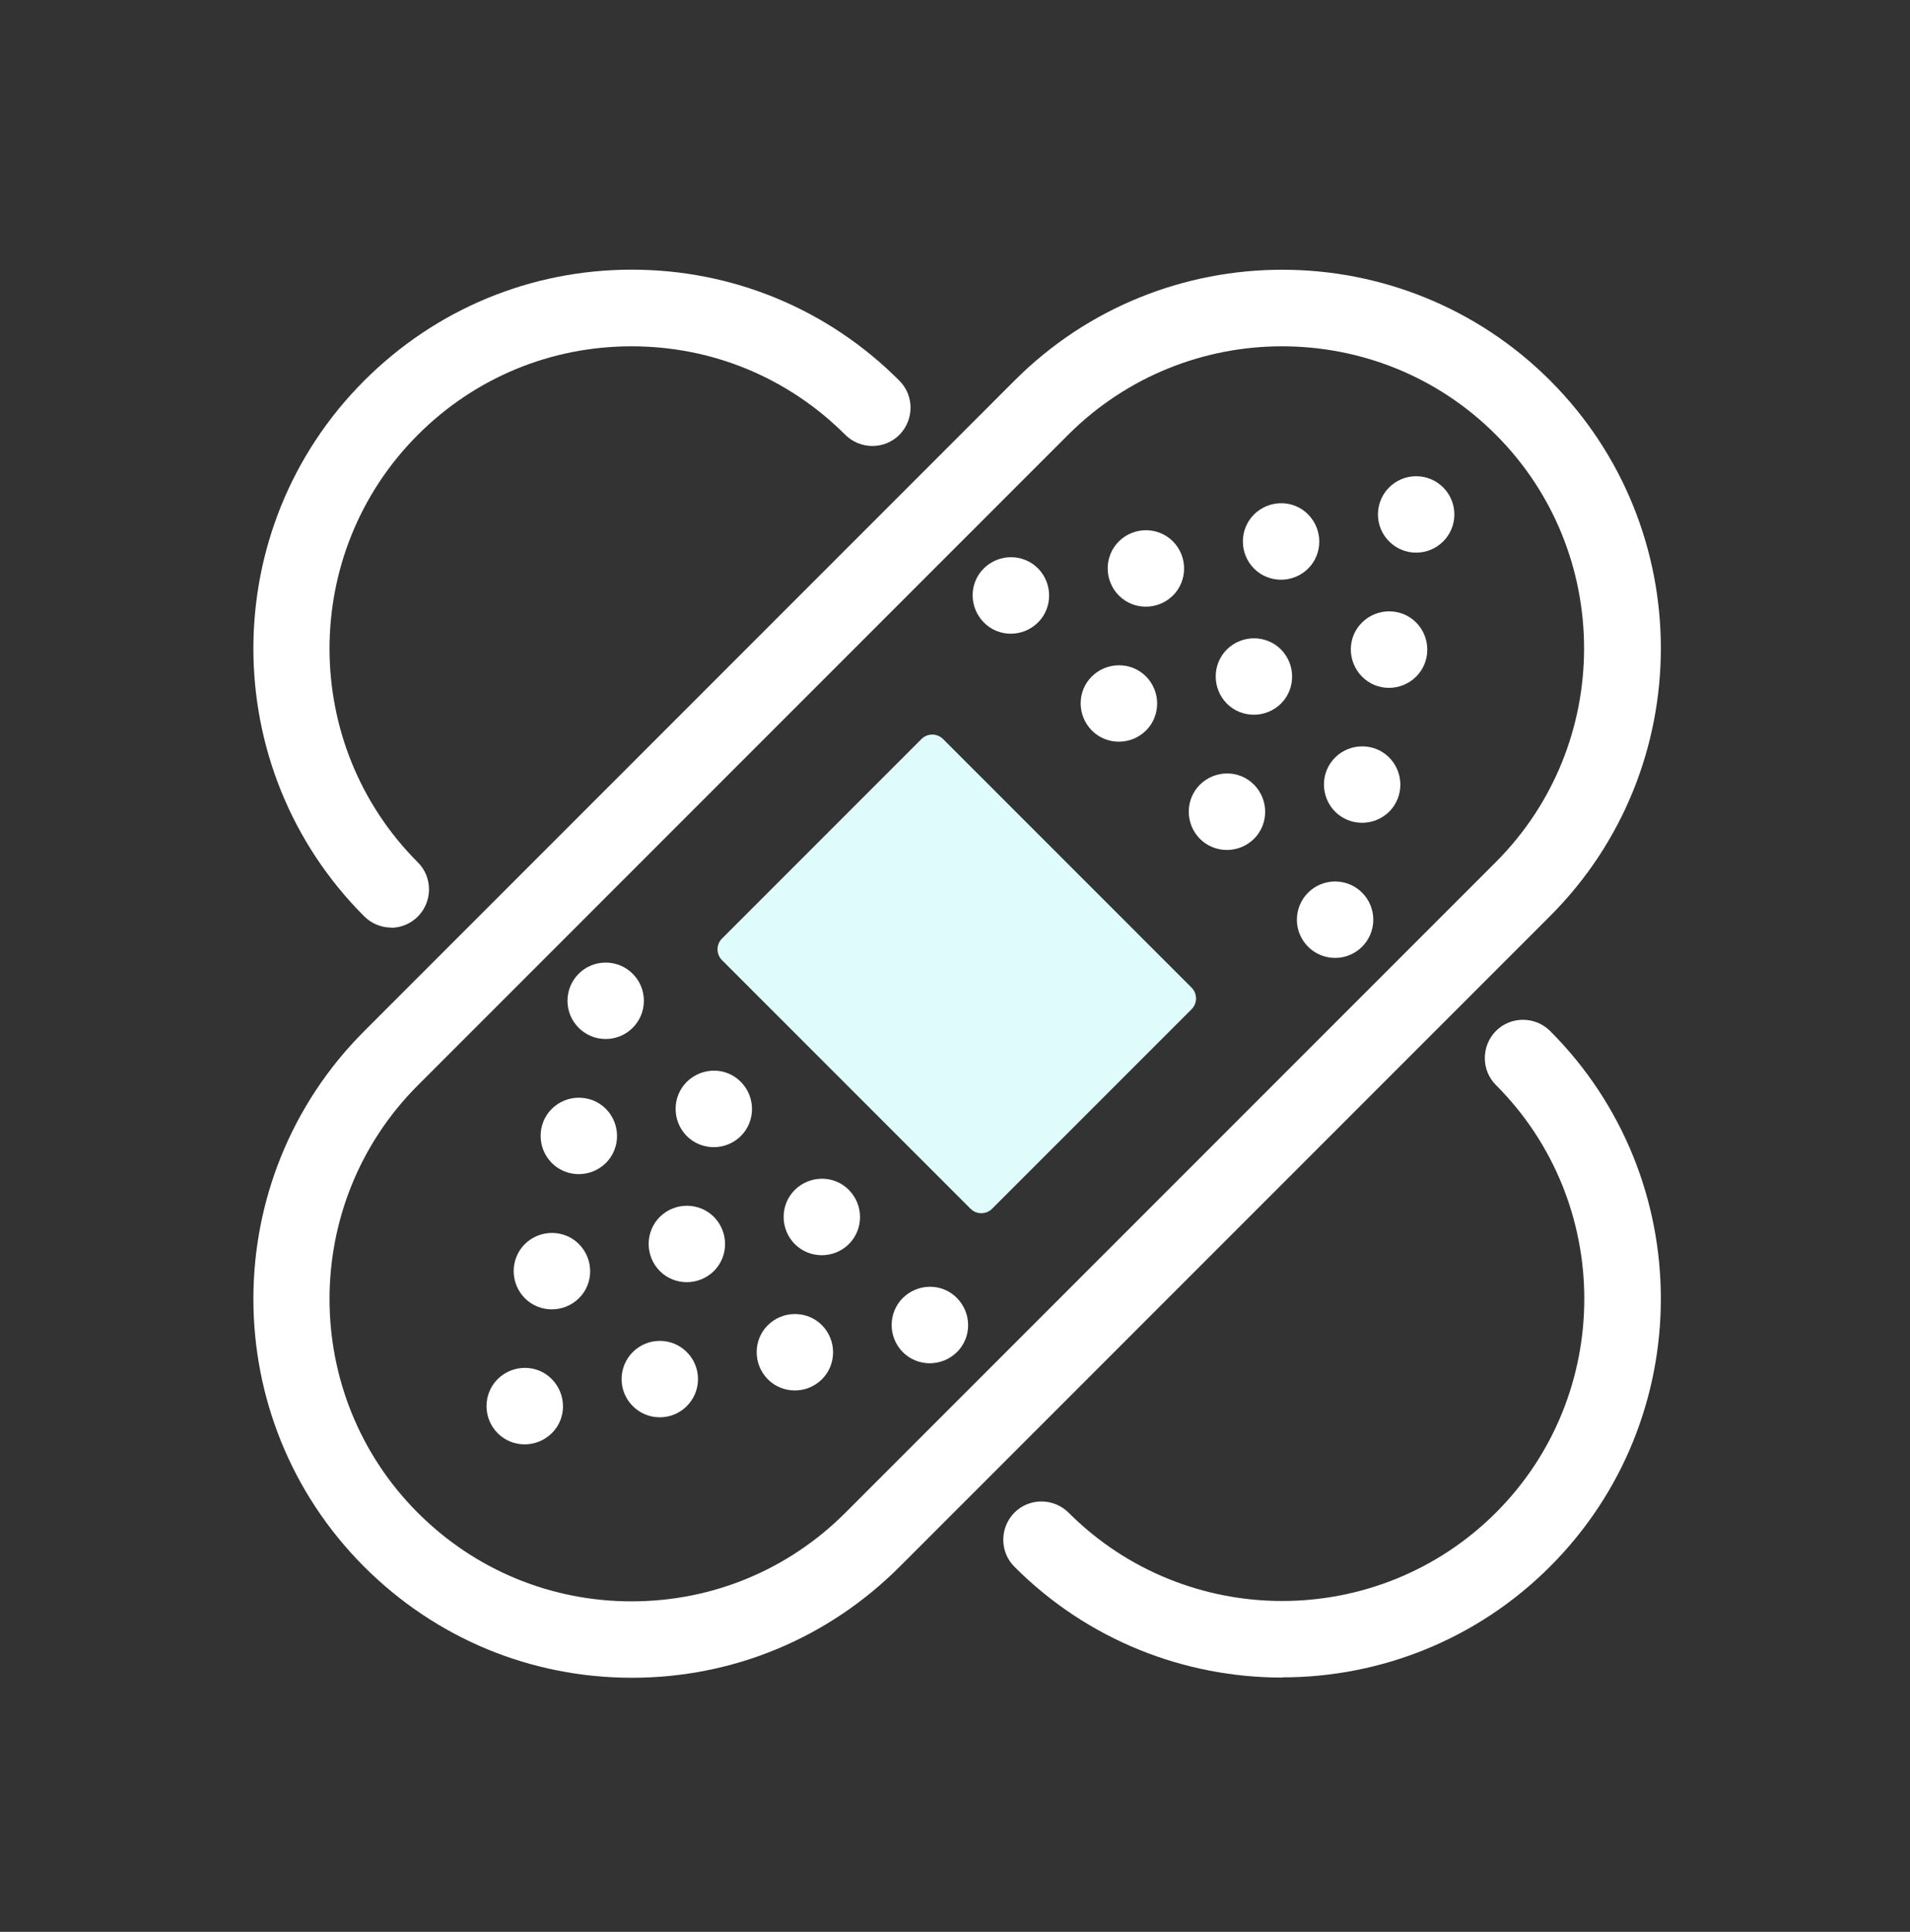
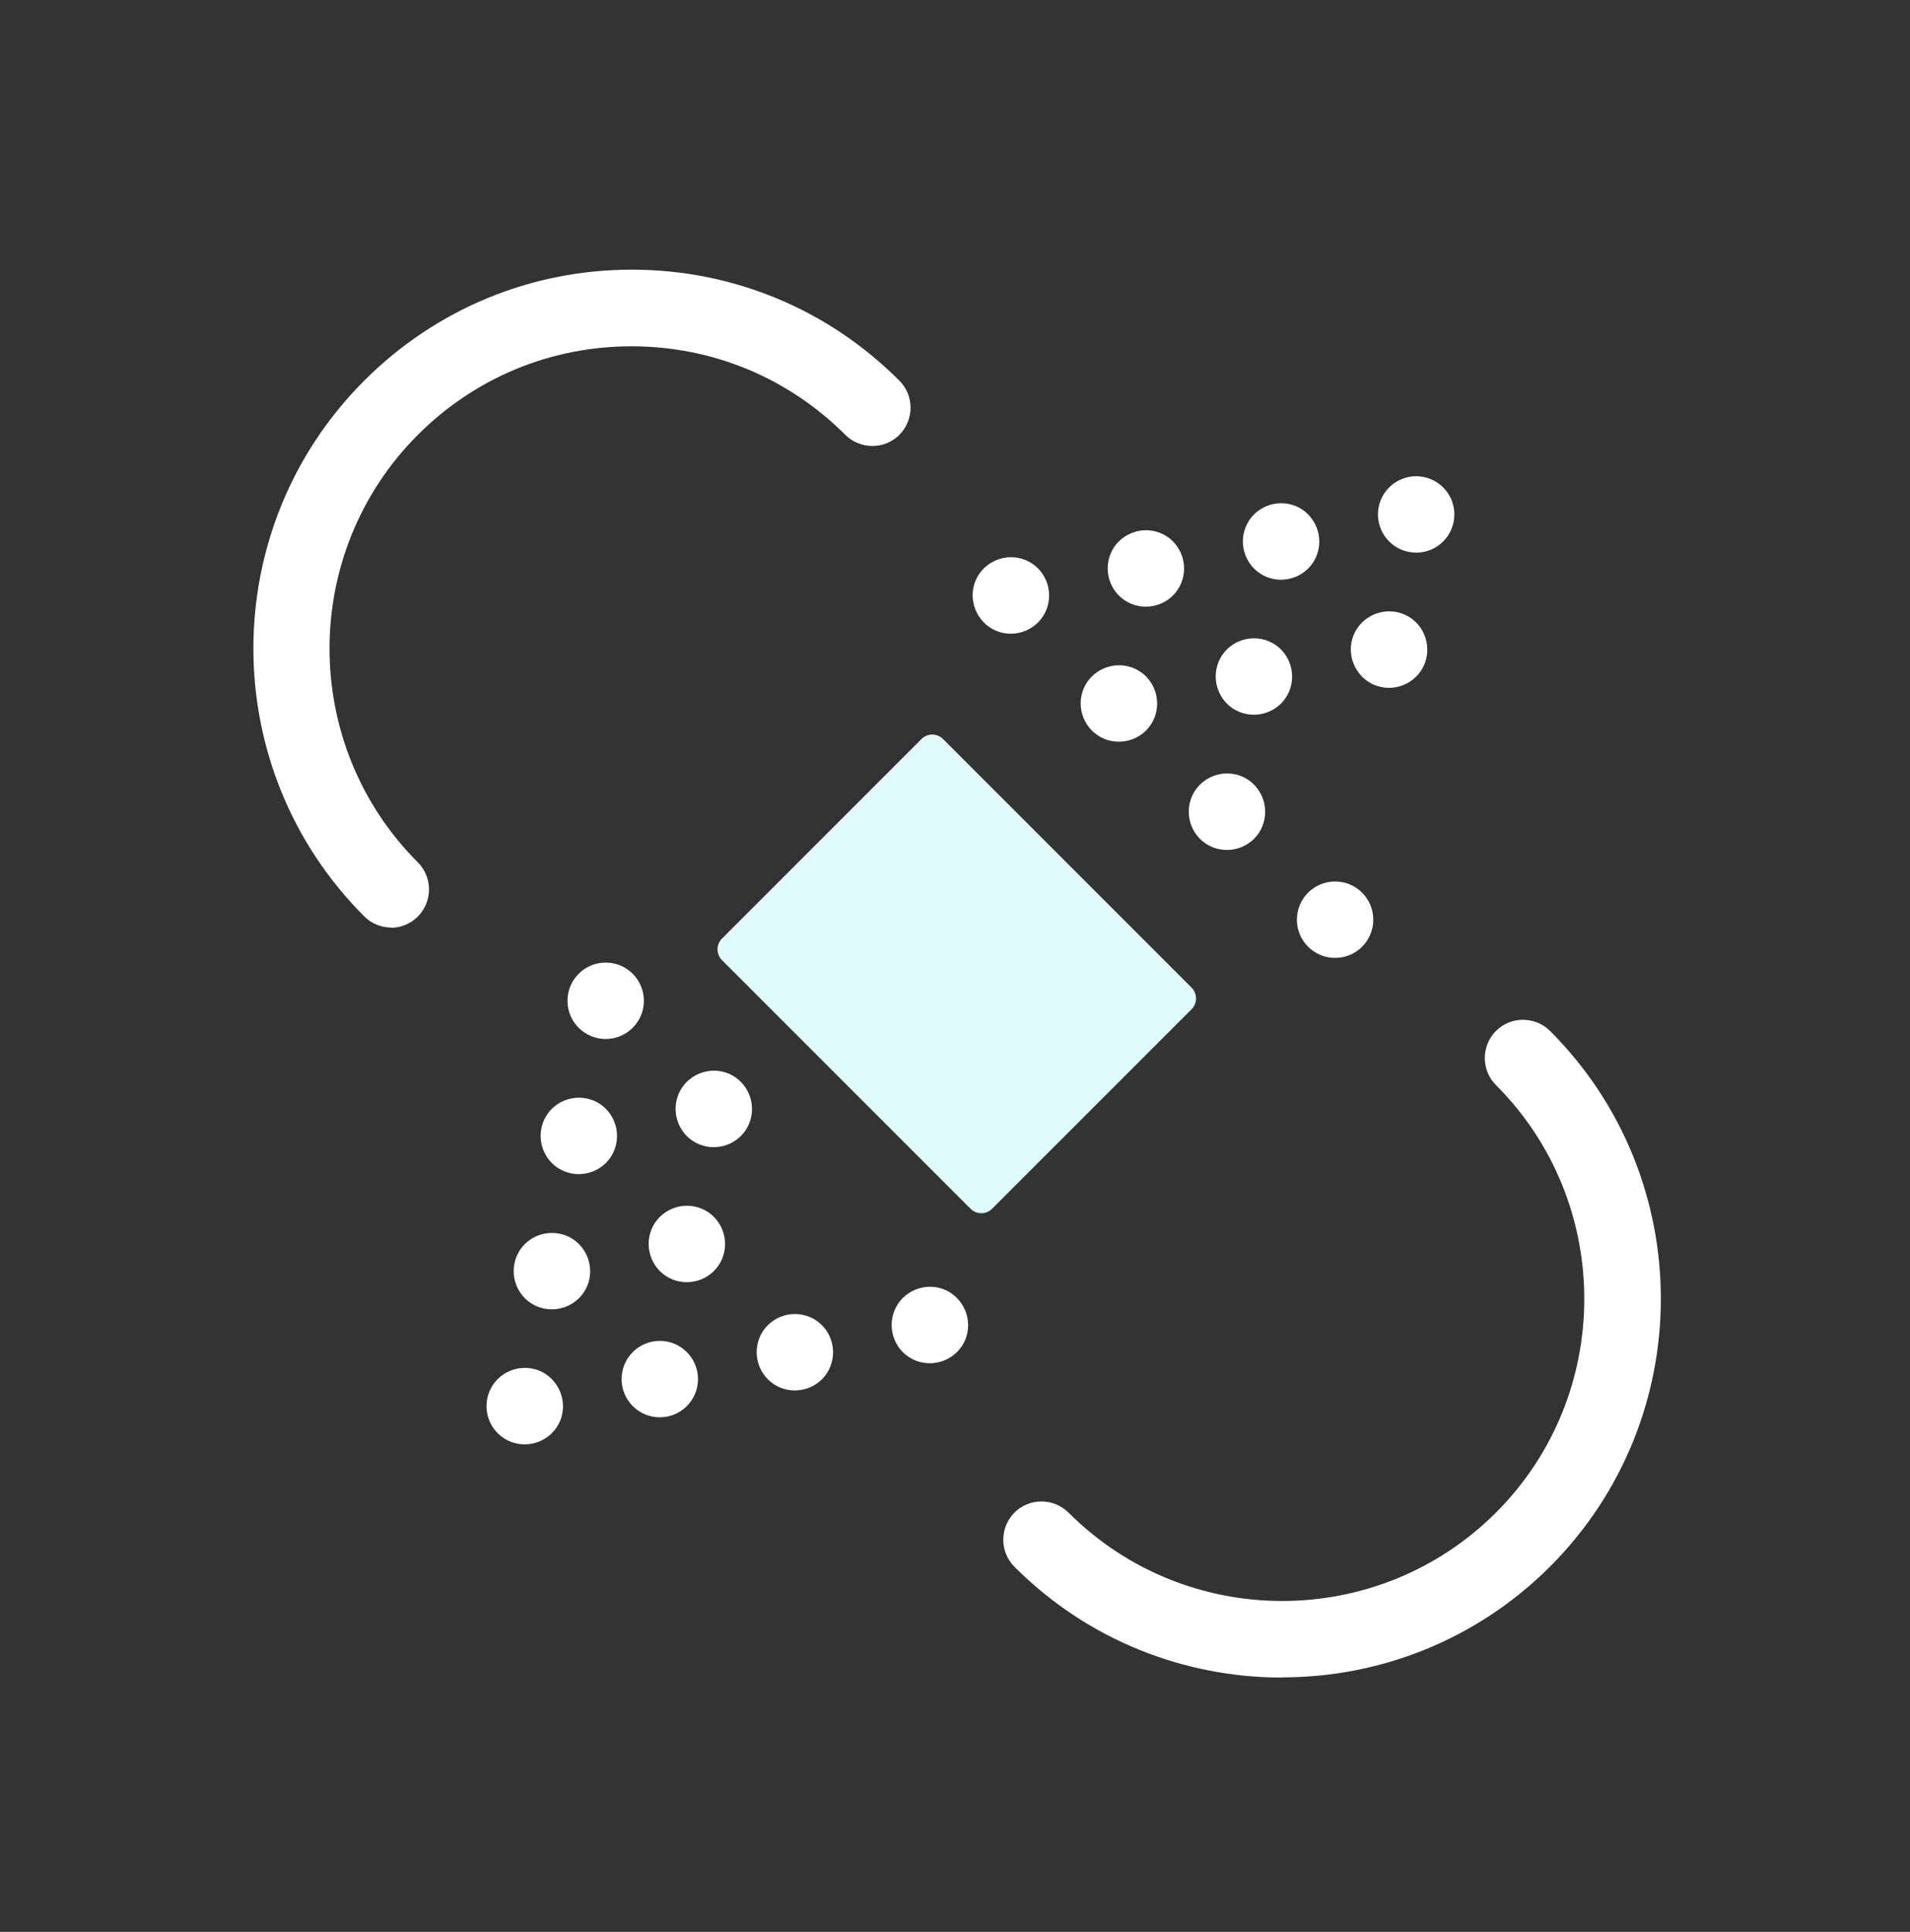
<svg xmlns="http://www.w3.org/2000/svg" width="90" height="91" viewBox="0 0 90 91" fill="none">
  <rect x="0" y="0" width="90" height="91" fill="#333333" stroke="none" />
-   <path d="M29.77 79.032C25.01 79.032 20.53 77.172 17.16 73.802C10.2 66.843 10.2 55.533 17.16 48.573L47.81 17.922C54.77 10.963 66.08 10.973 73.04 17.922C80 24.883 80 36.193 73.04 43.153L42.39 73.802C39.02 77.172 34.54 79.032 29.78 79.032H29.77ZM60.41 16.313C56.76 16.313 53.12 17.703 50.34 20.473L19.69 51.123C14.14 56.673 14.14 65.713 19.69 71.263C22.38 73.953 25.96 75.433 29.76 75.433C33.56 75.433 37.14 73.953 39.83 71.263L70.48 40.613C76.03 35.063 76.03 26.023 70.48 20.473C67.7 17.693 64.06 16.313 60.41 16.313Z" fill="white" />
  <path d="M60.41 79.023C55.84 79.023 51.27 77.283 47.8 73.803C47.1 73.103 47.1 71.963 47.8 71.253C48.5 70.553 49.64 70.553 50.35 71.253C55.9 76.803 64.93 76.803 70.49 71.253C76.04 65.703 76.04 56.663 70.49 51.113C69.79 50.413 69.79 49.273 70.49 48.563C71.19 47.863 72.33 47.863 73.04 48.563C80 55.523 80 66.833 73.04 73.793C69.56 77.273 64.99 79.013 60.43 79.013L60.41 79.023Z" fill="white" />
  <path d="M18.43 43.693C17.97 43.693 17.51 43.513 17.16 43.163C10.2 36.203 10.2 24.893 17.16 17.933C20.53 14.563 25.01 12.703 29.77 12.703C34.53 12.703 39.02 14.563 42.38 17.933C43.08 18.633 43.08 19.773 42.38 20.483C41.68 21.183 40.54 21.183 39.83 20.483C37.14 17.793 33.57 16.313 29.76 16.313C25.95 16.313 22.38 17.793 19.69 20.483C14.14 26.033 14.14 35.073 19.69 40.623C20.39 41.323 20.39 42.463 19.69 43.173C19.34 43.523 18.88 43.703 18.42 43.703L18.43 43.693Z" fill="white" />
  <path d="M56.147 46.523L44.437 34.813C44.156 34.532 43.7 34.532 43.419 34.813L34.021 44.211C33.74 44.492 33.74 44.948 34.021 45.229L45.731 56.938C46.012 57.22 46.468 57.22 46.749 56.938L56.147 47.541C56.428 47.26 56.428 46.804 56.147 46.523Z" fill="#E0FBFC" />
  <path d="M36.18 62.423C35.48 63.123 35.48 64.263 36.18 64.973C36.88 65.673 38.02 65.673 38.73 64.973C39.43 64.273 39.43 63.133 38.73 62.423C38.03 61.723 36.89 61.723 36.18 62.423Z" fill="white" />
  <path d="M31.09 57.323C30.39 58.023 30.39 59.163 31.09 59.873C31.79 60.573 32.93 60.573 33.64 59.873C34.34 59.173 34.34 58.033 33.64 57.323C32.94 56.623 31.8 56.623 31.09 57.323Z" fill="white" />
  <path d="M23.45 64.963C22.75 65.663 22.75 66.803 23.45 67.513C24.15 68.213 25.29 68.213 26 67.513C26.71 66.813 26.7 65.673 26 64.963C25.3 64.253 24.16 64.263 23.45 64.963Z" fill="white" />
  <path d="M26 52.233C25.3 52.933 25.3 54.073 26 54.783C26.7 55.483 27.84 55.483 28.55 54.783C29.25 54.083 29.25 52.943 28.55 52.233C27.85 51.533 26.71 51.533 26 52.233Z" fill="white" />
-   <path d="M37.45 56.053C36.75 56.753 36.75 57.893 37.45 58.603C38.15 59.303 39.29 59.303 40 58.603C40.7 57.903 40.7 56.763 40 56.053C39.3 55.343 38.16 55.353 37.45 56.053Z" fill="white" />
  <path d="M32.36 50.963C31.66 51.663 31.66 52.803 32.36 53.513C33.06 54.213 34.2 54.213 34.91 53.513C35.61 52.813 35.61 51.673 34.91 50.963C34.21 50.253 33.07 50.263 32.36 50.963Z" fill="white" />
  <path d="M31.09 66.763C32.084 66.763 32.89 65.957 32.89 64.963C32.89 63.968 32.084 63.163 31.09 63.163C30.096 63.163 29.29 63.968 29.29 64.963C29.29 65.957 30.096 66.763 31.09 66.763Z" fill="white" />
  <path d="M24.73 58.603C24.03 59.303 24.03 60.443 24.73 61.153C25.43 61.853 26.57 61.853 27.28 61.153C27.99 60.453 27.98 59.313 27.28 58.603C26.58 57.903 25.44 57.903 24.73 58.603Z" fill="white" />
  <path d="M28.54 48.943C29.534 48.943 30.34 48.137 30.34 47.142C30.34 46.148 29.534 45.343 28.54 45.343C27.546 45.343 26.74 46.148 26.74 47.142C26.74 48.137 27.546 48.943 28.54 48.943Z" fill="white" />
  <path d="M42.54 61.142C41.84 61.843 41.84 62.983 42.54 63.693C43.24 64.392 44.38 64.392 45.09 63.693C45.8 62.992 45.79 61.852 45.09 61.142C44.39 60.432 43.25 60.443 42.54 61.142Z" fill="white" />
  <path d="M55.27 28.052C55.97 27.352 55.97 26.212 55.27 25.503C54.57 24.802 53.43 24.802 52.72 25.503C52.02 26.203 52.02 27.343 52.72 28.052C53.42 28.753 54.56 28.753 55.27 28.052Z" fill="white" />
  <path d="M60.36 33.143C61.06 32.443 61.06 31.303 60.36 30.593C59.66 29.893 58.52 29.893 57.81 30.593C57.11 31.293 57.11 32.433 57.81 33.143C58.51 33.843 59.65 33.843 60.36 33.143Z" fill="white" />
  <path d="M66.73 26.033C67.724 26.033 68.53 25.227 68.53 24.233C68.53 23.238 67.724 22.433 66.73 22.433C65.736 22.433 64.93 23.238 64.93 24.233C64.93 25.227 65.736 26.033 66.73 26.033Z" fill="white" />
-   <path d="M65.46 38.233C66.16 37.533 66.16 36.393 65.46 35.683C64.76 34.983 63.62 34.983 62.91 35.683C62.21 36.383 62.21 37.523 62.91 38.233C63.61 38.933 64.75 38.933 65.46 38.233Z" fill="white" />
  <path d="M54 34.413C54.7 33.713 54.7 32.573 54 31.863C53.3 31.163 52.16 31.163 51.45 31.863C50.74 32.563 50.75 33.703 51.45 34.413C52.15 35.113 53.29 35.113 54 34.413Z" fill="white" />
  <path d="M59.09 39.513C59.79 38.813 59.79 37.673 59.09 36.963C58.39 36.253 57.25 36.263 56.54 36.963C55.84 37.663 55.84 38.803 56.54 39.513C57.24 40.213 58.38 40.213 59.09 39.513Z" fill="white" />
  <path d="M61.64 26.783C62.34 26.083 62.34 24.943 61.64 24.233C60.94 23.523 59.8 23.533 59.09 24.233C58.39 24.933 58.39 26.073 59.09 26.783C59.79 27.483 60.93 27.483 61.64 26.783Z" fill="white" />
  <path d="M66.73 31.873C67.43 31.173 67.43 30.033 66.73 29.323C66.03 28.623 64.89 28.623 64.18 29.323C63.47 30.023 63.48 31.163 64.18 31.873C64.88 32.583 66.02 32.573 66.73 31.873Z" fill="white" />
  <path d="M62.91 45.123C63.904 45.123 64.71 44.317 64.71 43.323C64.71 42.329 63.904 41.523 62.91 41.523C61.916 41.523 61.11 42.329 61.11 43.323C61.11 44.317 61.916 45.123 62.91 45.123Z" fill="white" />
  <path d="M48.91 29.323C49.61 28.623 49.61 27.483 48.91 26.773C48.21 26.073 47.07 26.073 46.36 26.773C45.65 27.473 45.66 28.613 46.36 29.323C47.06 30.033 48.2 30.023 48.91 29.323Z" fill="white" />
</svg>